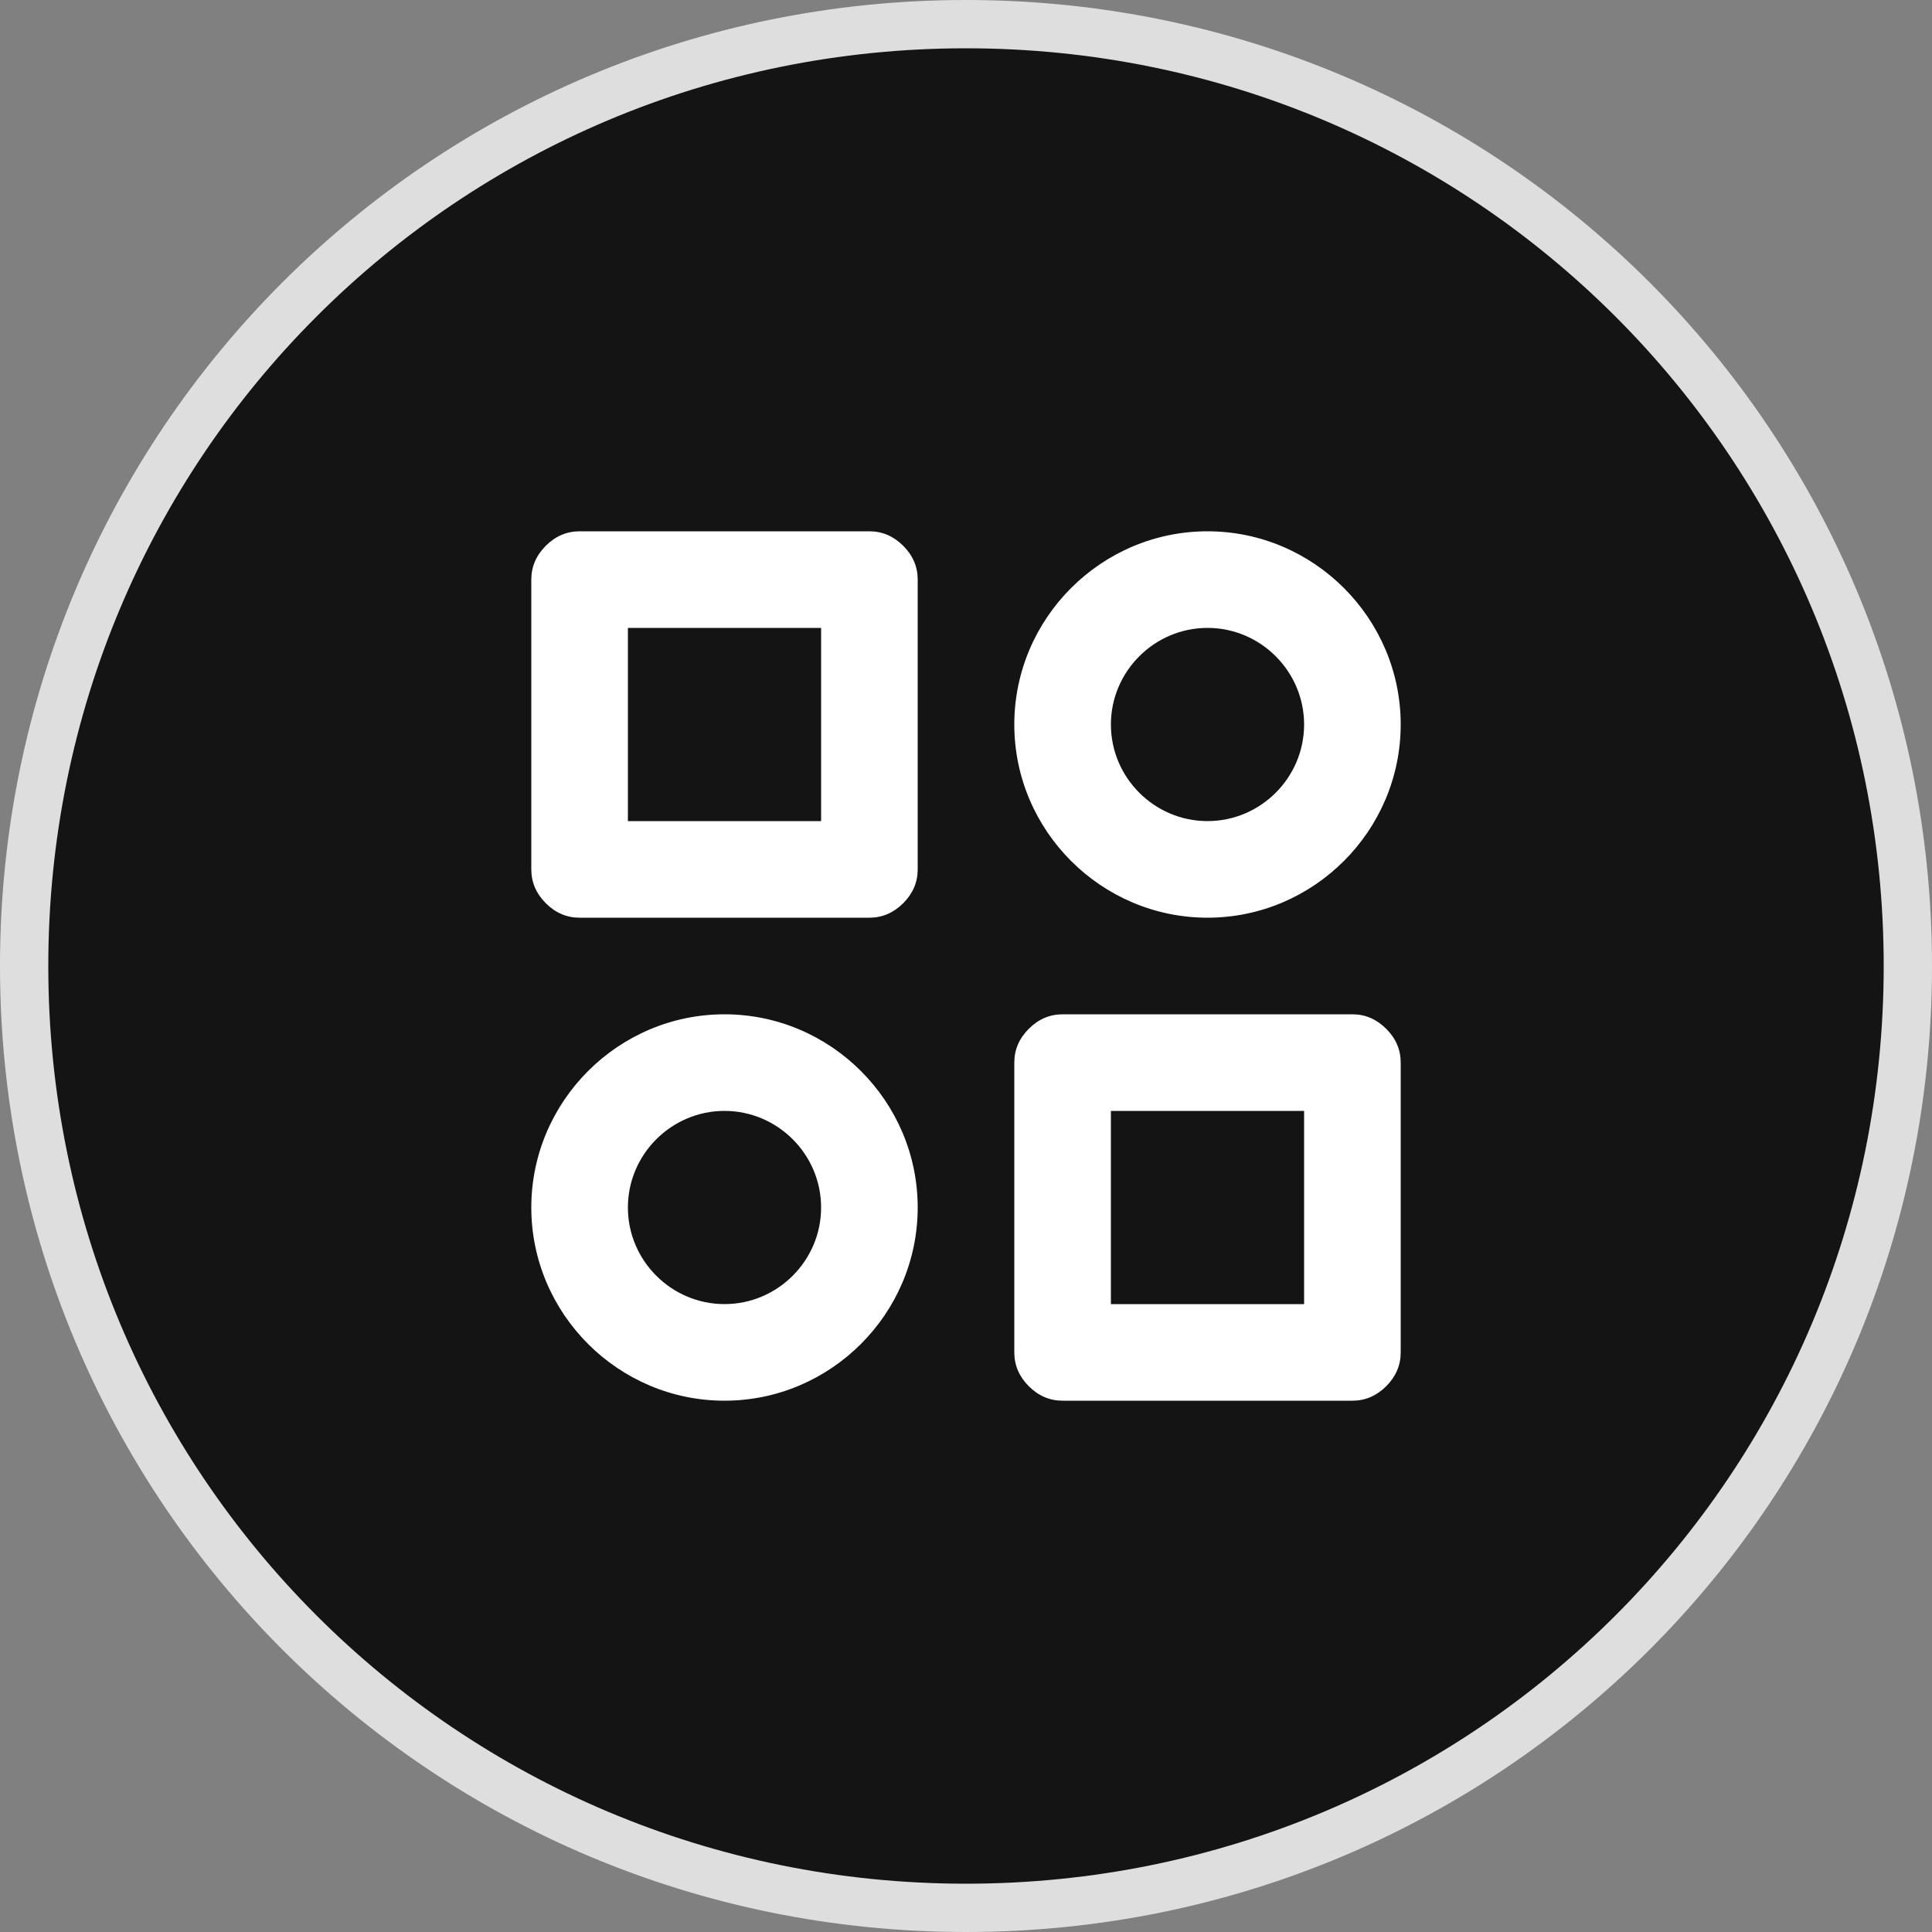
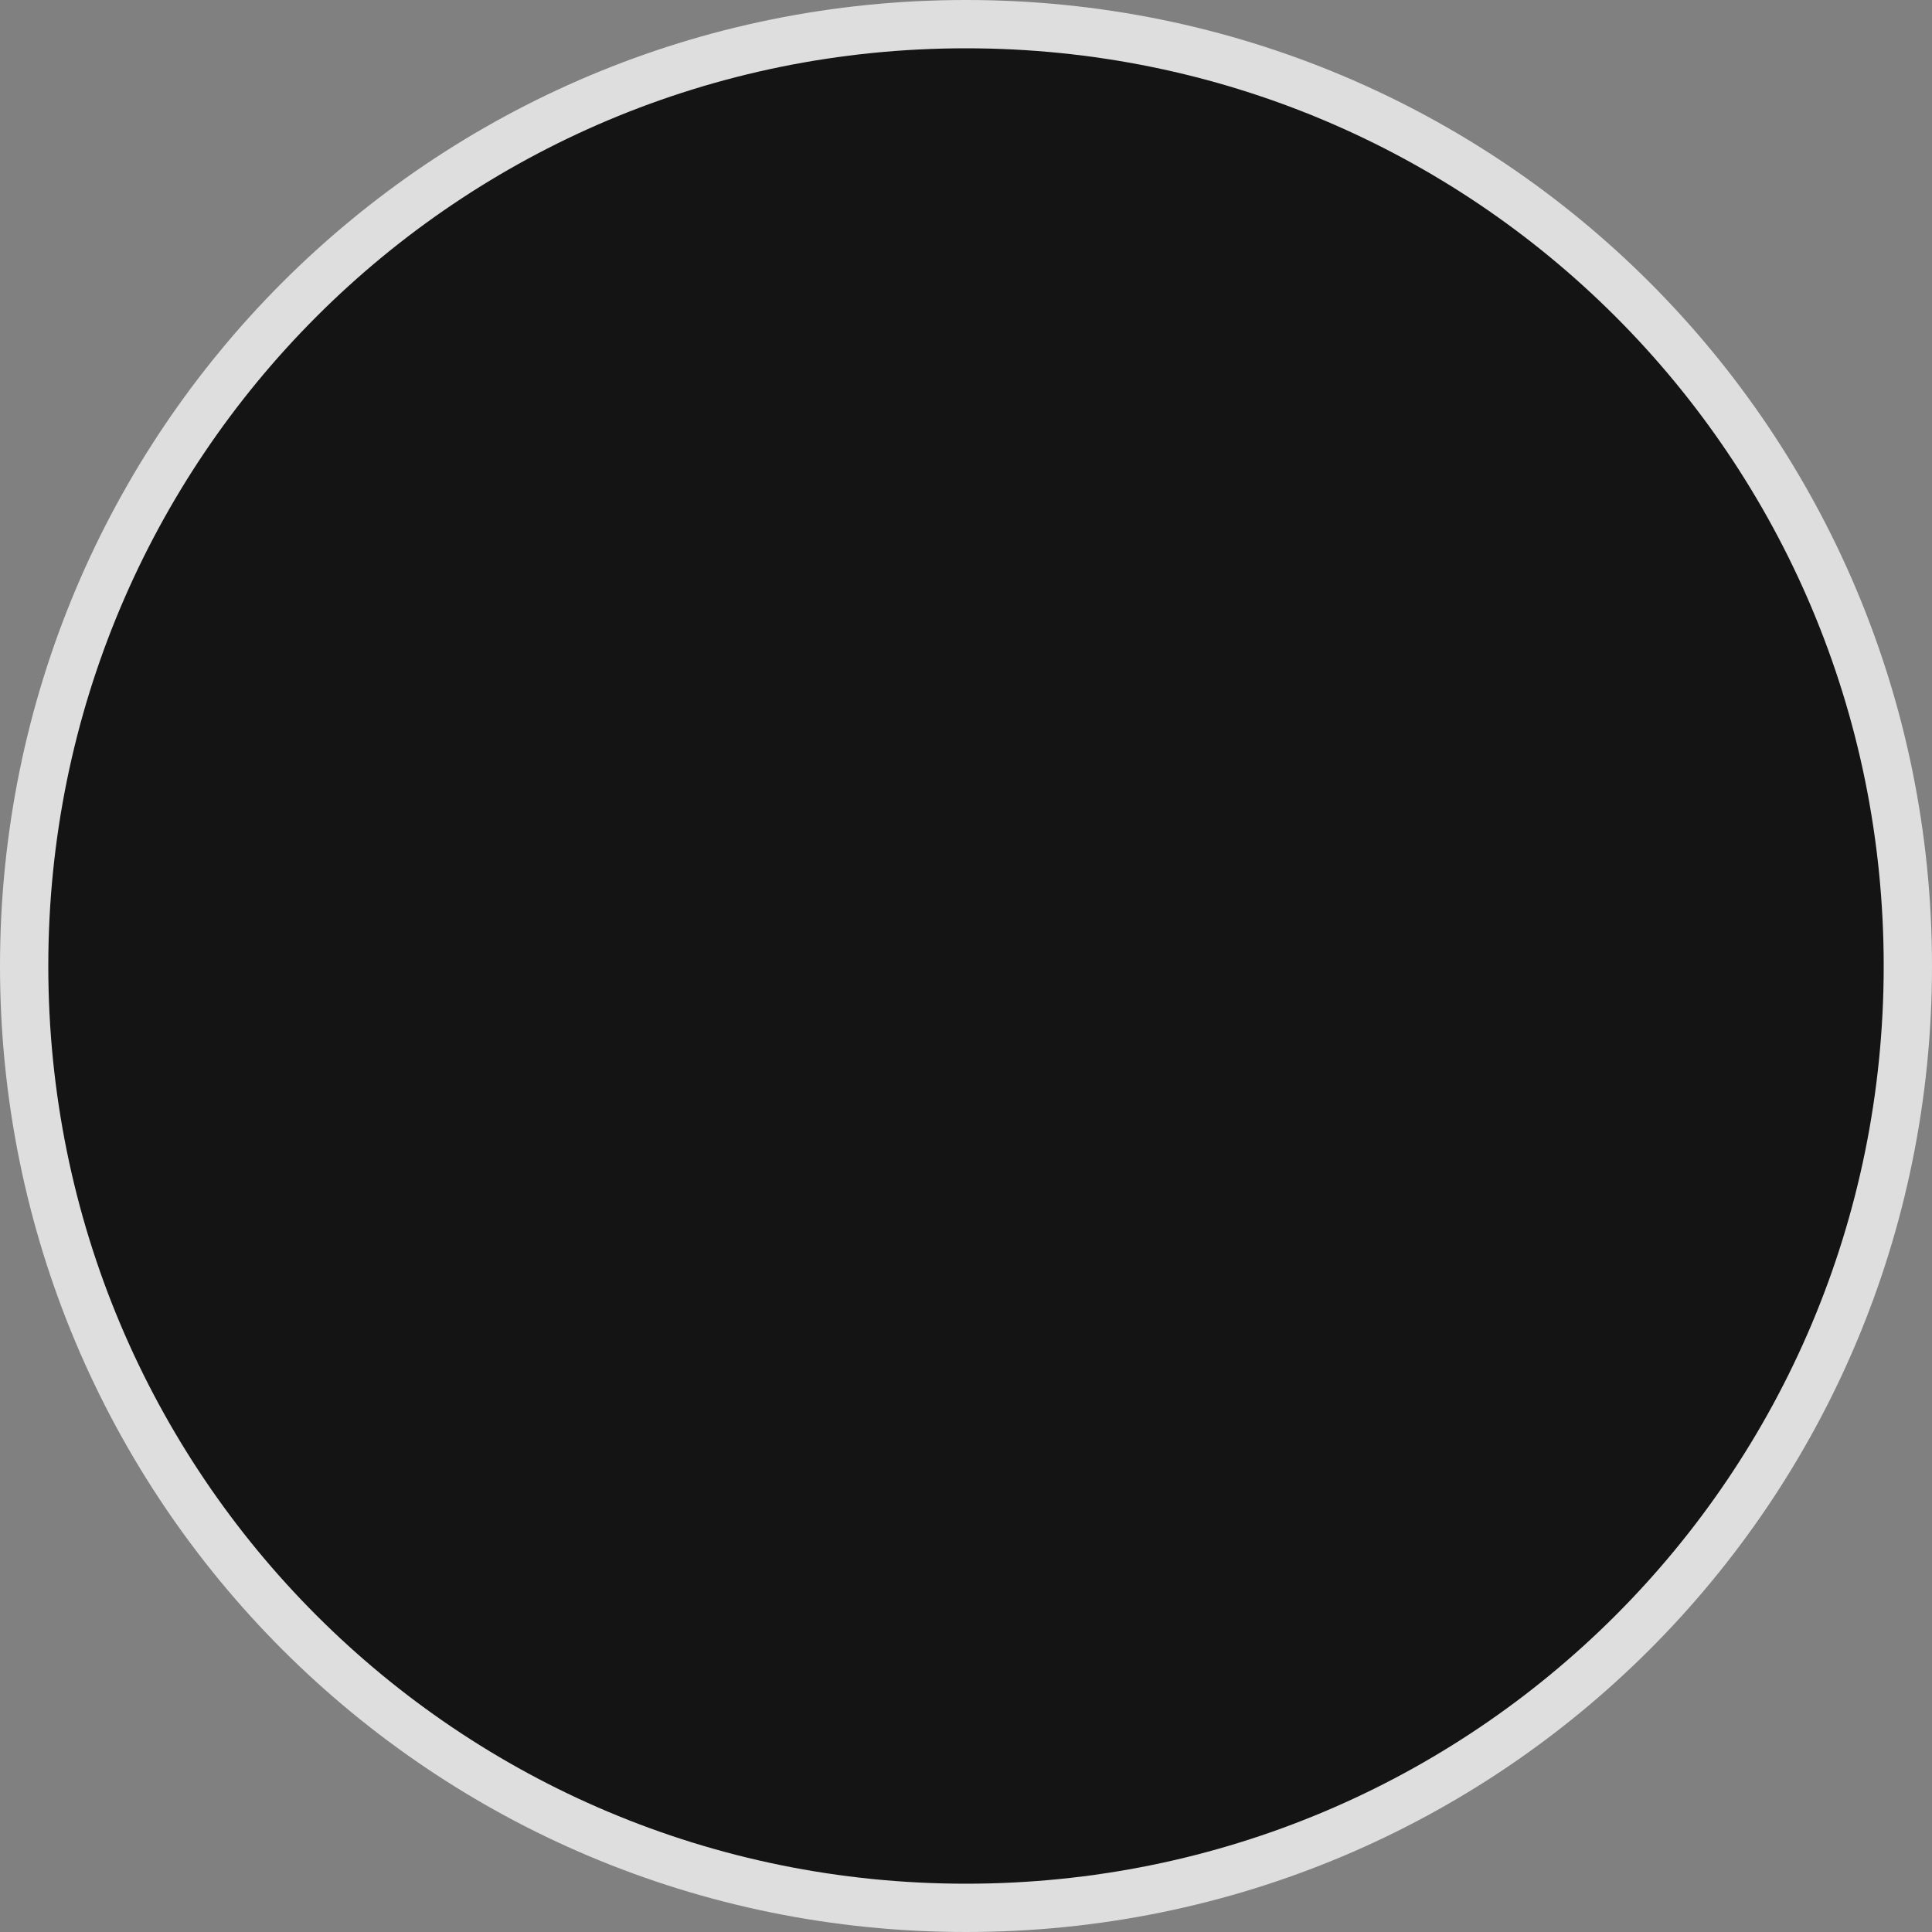
<svg xmlns="http://www.w3.org/2000/svg" version="1.2" viewBox="0 0 40 40" width="40" height="40">
  <rect x="0" y="0" width="40" height="40" fill="#808080" stroke="none" />
  <style>.a{fill:#141414;stroke:#dedede}.b{fill:#fff}</style>
  <path fill-rule="evenodd" class="a" d="m20 39.5c-10.8 0-19.5-8.7-19.5-19.5 0-10.8 8.7-19.5 19.5-19.5 10.8 0 19.5 8.7 19.5 19.5 0 10.8-8.7 19.5-19.5 19.5z" />
-   <path class="b" d="m18 11h-6q-0.4 0-0.7 0.3-0.3 0.3-0.3 0.7v6q0 0.4 0.3 0.7 0.3 0.3 0.7 0.3h6q0.4 0 0.7-0.3 0.3-0.3 0.3-0.7v-6q0-0.4-0.3-0.7-0.3-0.3-0.7-0.3zm-1 6h-4v-4h4zm11 4h-6q-0.4 0-0.7 0.3-0.3 0.3-0.3 0.7v6q0 0.4 0.3 0.7 0.3 0.3 0.7 0.3h6q0.4 0 0.7-0.3 0.3-0.3 0.3-0.7v-6q0-0.4-0.3-0.7-0.3-0.3-0.7-0.3zm-1 6h-4v-4h4zm-2-16c-2.2 0-4 1.8-4 4 0 2.2 1.8 4 4 4 2.2 0 4-1.8 4-4 0-2.2-1.8-4-4-4zm0 6c-1.1 0-2-0.9-2-2 0-1.1 0.9-2 2-2 1.1 0 2 0.9 2 2 0 1.1-0.9 2-2 2zm-10 4c-2.2 0-4 1.8-4 4 0 2.2 1.8 4 4 4 2.2 0 4-1.8 4-4 0-2.2-1.8-4-4-4zm0 6c-1.1 0-2-0.9-2-2 0-1.1 0.9-2 2-2 1.1 0 2 0.9 2 2 0 1.1-0.9 2-2 2z" />
</svg>